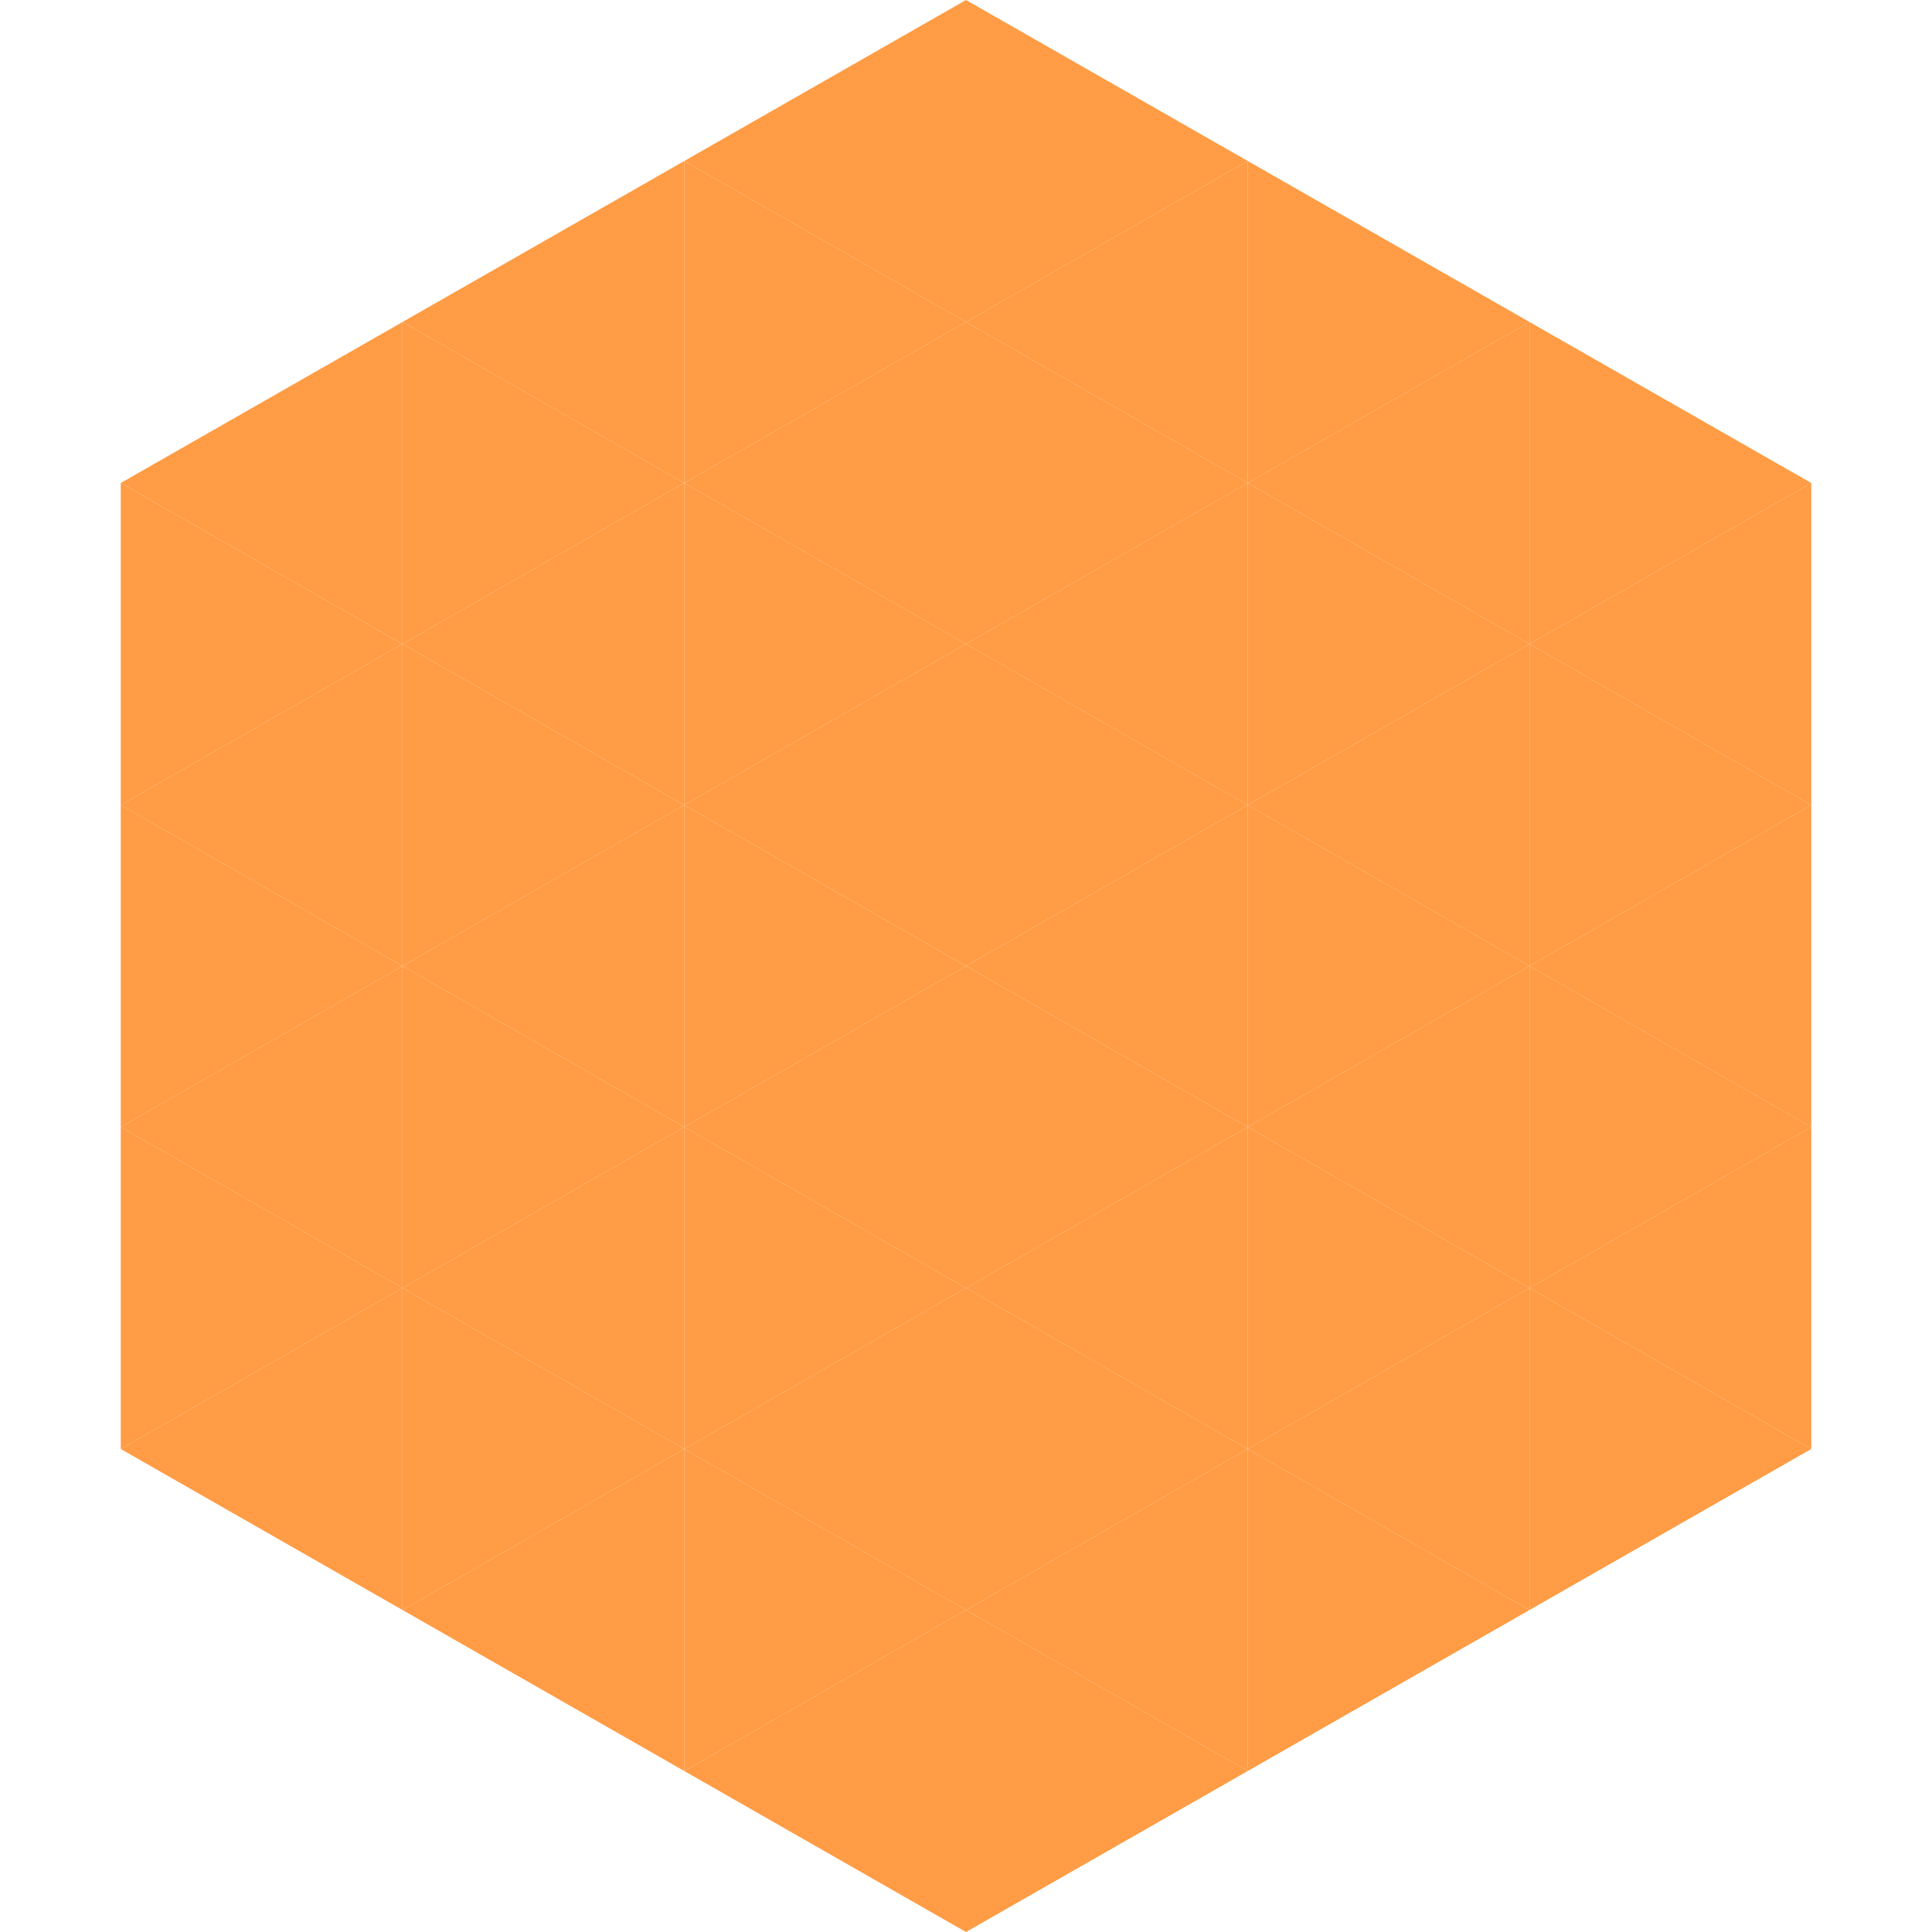
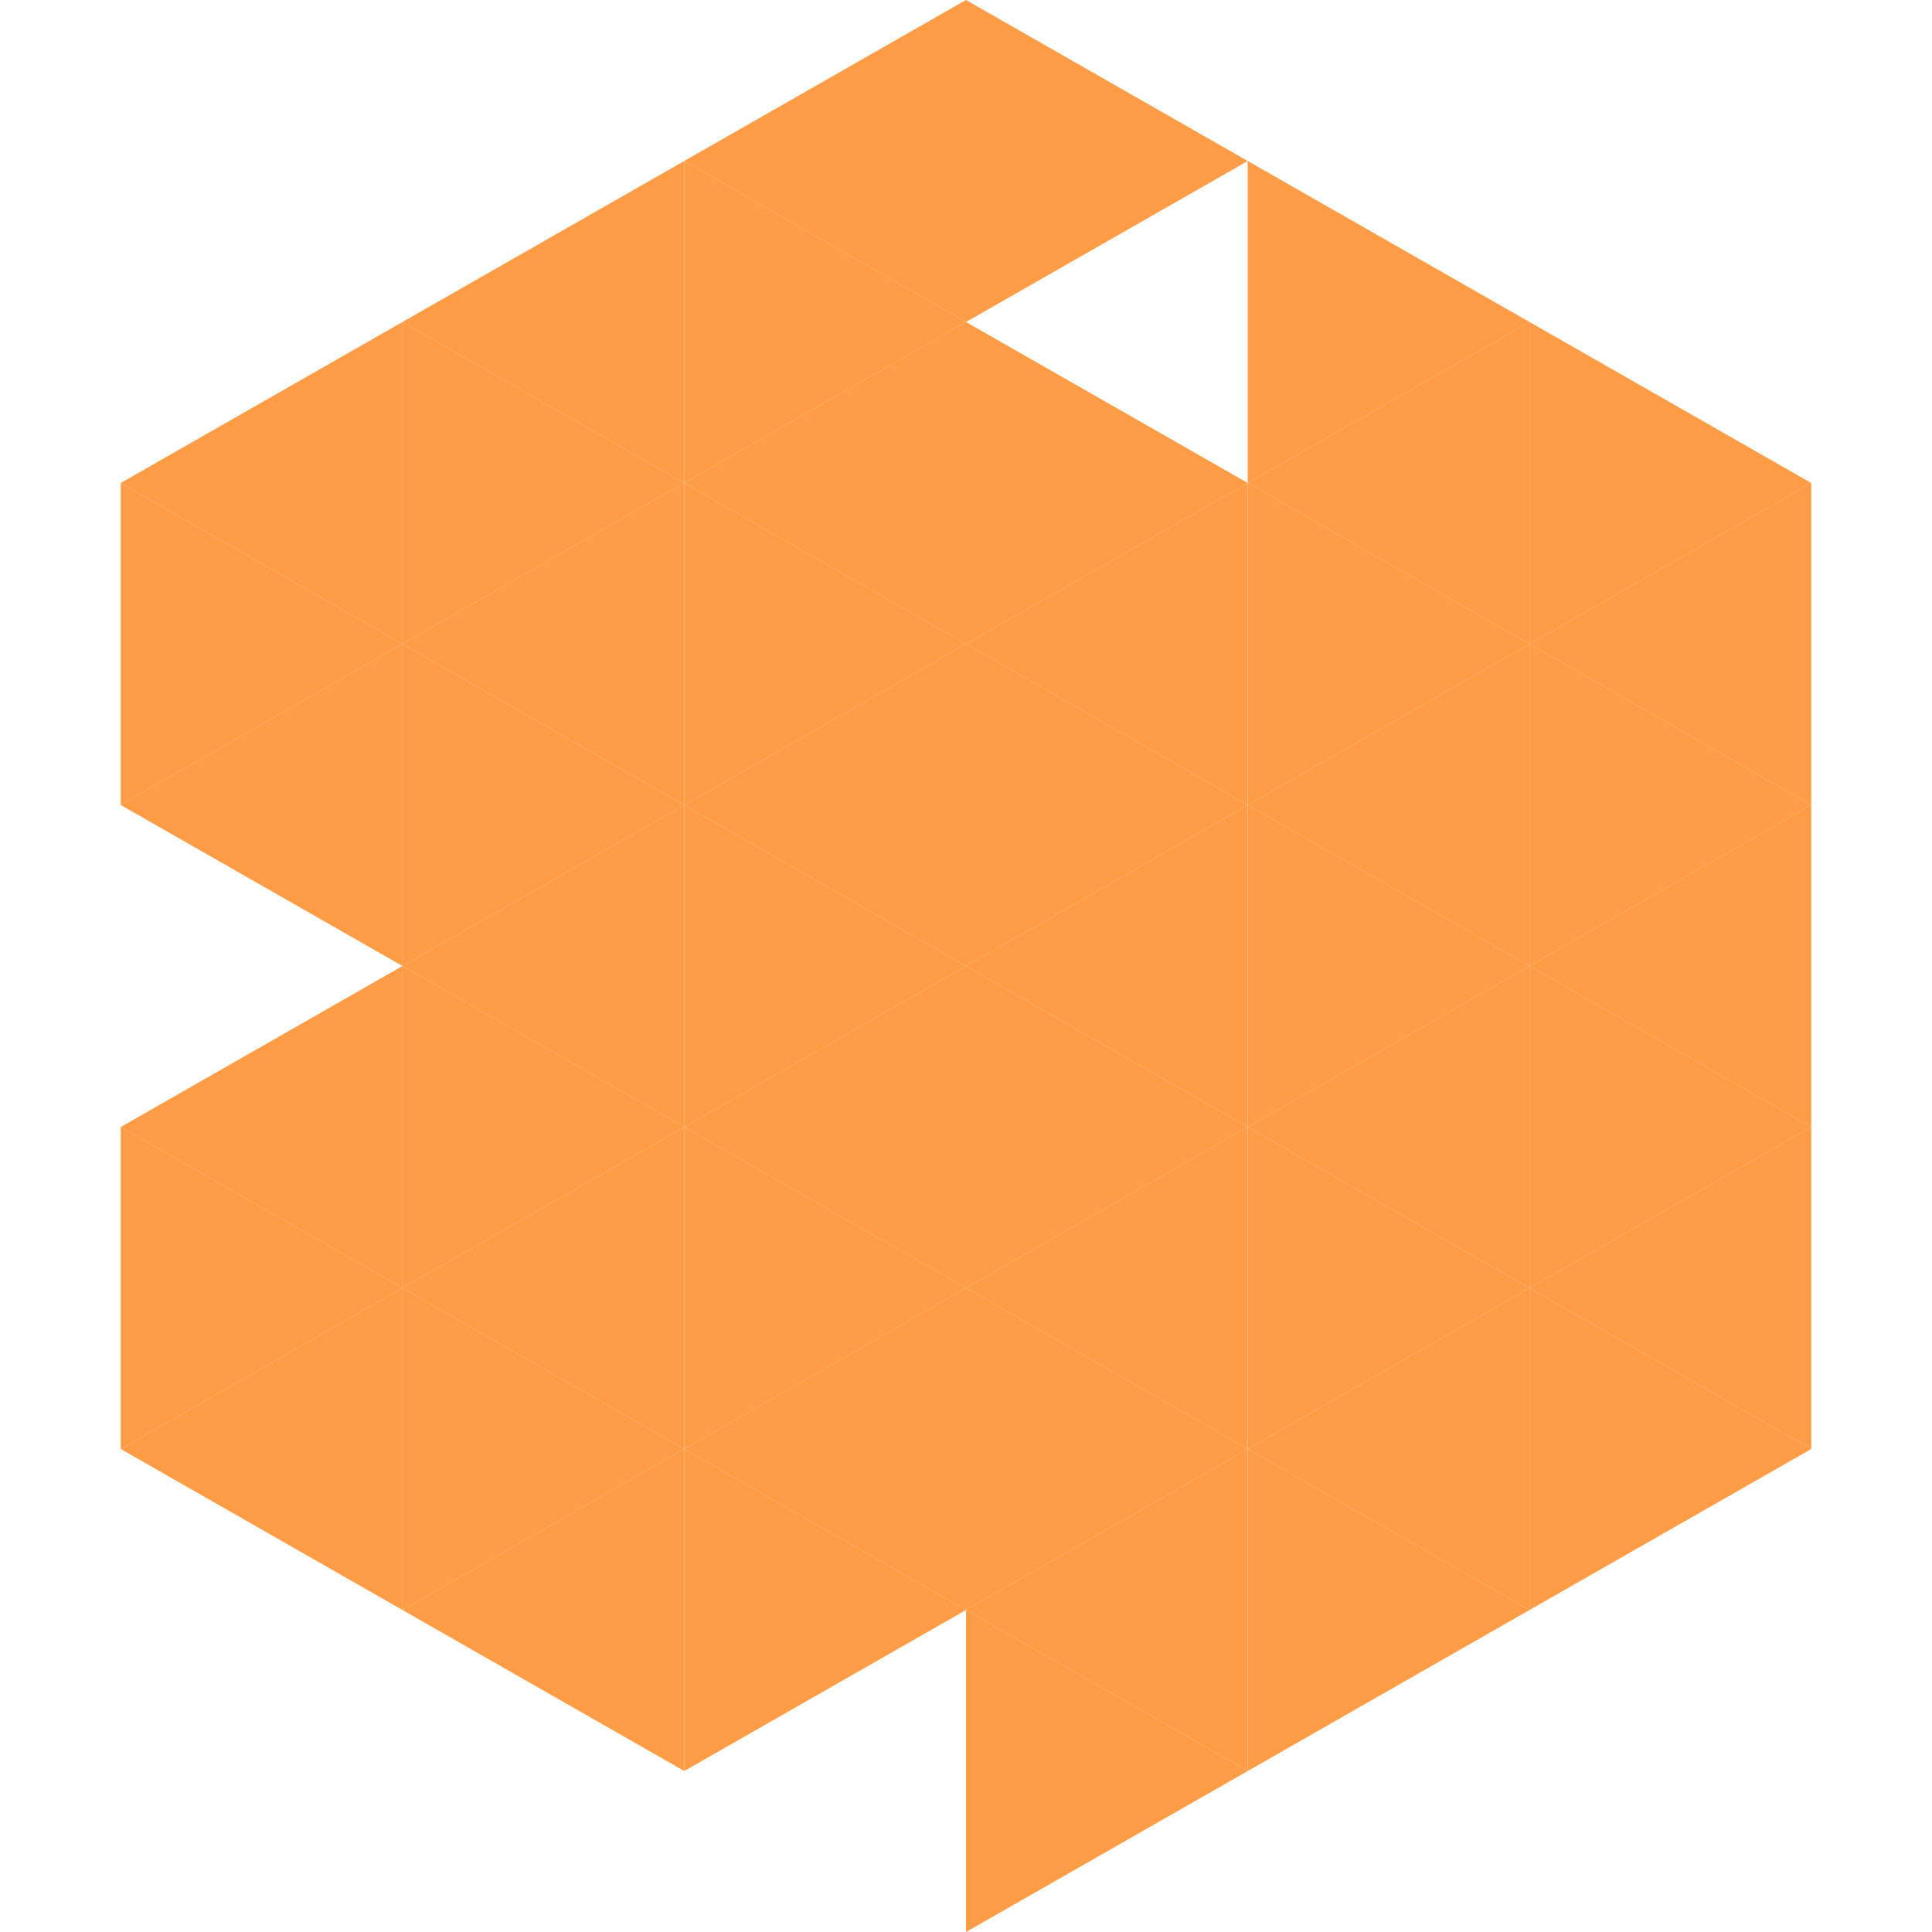
<svg xmlns="http://www.w3.org/2000/svg" width="240" height="240">
  <polygon points="50,40 15,60 50,80" style="fill:rgb(255,156,69)" />
  <polygon points="190,40 225,60 190,80" style="fill:rgb(255,156,69)" />
  <polygon points="15,60 50,80 15,100" style="fill:rgb(255,156,69)" />
  <polygon points="225,60 190,80 225,100" style="fill:rgb(255,156,69)" />
  <polygon points="50,80 15,100 50,120" style="fill:rgb(255,156,69)" />
  <polygon points="190,80 225,100 190,120" style="fill:rgb(255,156,69)" />
-   <polygon points="15,100 50,120 15,140" style="fill:rgb(255,156,69)" />
  <polygon points="225,100 190,120 225,140" style="fill:rgb(255,156,69)" />
  <polygon points="50,120 15,140 50,160" style="fill:rgb(255,156,69)" />
  <polygon points="190,120 225,140 190,160" style="fill:rgb(255,156,69)" />
  <polygon points="15,140 50,160 15,180" style="fill:rgb(255,156,69)" />
  <polygon points="225,140 190,160 225,180" style="fill:rgb(255,156,69)" />
  <polygon points="50,160 15,180 50,200" style="fill:rgb(255,156,69)" />
  <polygon points="190,160 225,180 190,200" style="fill:rgb(255,156,69)" />
  <polygon points="15,180 50,200 15,220" style="fill:rgb(255,255,255); fill-opacity:0" />
  <polygon points="225,180 190,200 225,220" style="fill:rgb(255,255,255); fill-opacity:0" />
  <polygon points="50,0 85,20 50,40" style="fill:rgb(255,255,255); fill-opacity:0" />
  <polygon points="190,0 155,20 190,40" style="fill:rgb(255,255,255); fill-opacity:0" />
  <polygon points="85,20 50,40 85,60" style="fill:rgb(255,156,69)" />
  <polygon points="155,20 190,40 155,60" style="fill:rgb(255,156,69)" />
  <polygon points="50,40 85,60 50,80" style="fill:rgb(255,156,69)" />
  <polygon points="190,40 155,60 190,80" style="fill:rgb(255,156,69)" />
  <polygon points="85,60 50,80 85,100" style="fill:rgb(255,156,69)" />
  <polygon points="155,60 190,80 155,100" style="fill:rgb(255,156,69)" />
  <polygon points="50,80 85,100 50,120" style="fill:rgb(255,156,69)" />
  <polygon points="190,80 155,100 190,120" style="fill:rgb(255,156,69)" />
  <polygon points="85,100 50,120 85,140" style="fill:rgb(255,156,69)" />
  <polygon points="155,100 190,120 155,140" style="fill:rgb(255,156,69)" />
  <polygon points="50,120 85,140 50,160" style="fill:rgb(255,156,69)" />
  <polygon points="190,120 155,140 190,160" style="fill:rgb(255,156,69)" />
  <polygon points="85,140 50,160 85,180" style="fill:rgb(255,156,69)" />
  <polygon points="155,140 190,160 155,180" style="fill:rgb(255,156,69)" />
  <polygon points="50,160 85,180 50,200" style="fill:rgb(255,156,69)" />
  <polygon points="190,160 155,180 190,200" style="fill:rgb(255,156,69)" />
  <polygon points="85,180 50,200 85,220" style="fill:rgb(255,156,69)" />
  <polygon points="155,180 190,200 155,220" style="fill:rgb(255,156,69)" />
  <polygon points="120,0 85,20 120,40" style="fill:rgb(255,156,69)" />
  <polygon points="120,0 155,20 120,40" style="fill:rgb(255,156,69)" />
  <polygon points="85,20 120,40 85,60" style="fill:rgb(255,156,69)" />
-   <polygon points="155,20 120,40 155,60" style="fill:rgb(255,156,69)" />
  <polygon points="120,40 85,60 120,80" style="fill:rgb(255,156,69)" />
  <polygon points="120,40 155,60 120,80" style="fill:rgb(255,156,69)" />
  <polygon points="85,60 120,80 85,100" style="fill:rgb(255,156,69)" />
  <polygon points="155,60 120,80 155,100" style="fill:rgb(255,156,69)" />
  <polygon points="120,80 85,100 120,120" style="fill:rgb(255,156,69)" />
  <polygon points="120,80 155,100 120,120" style="fill:rgb(255,156,69)" />
  <polygon points="85,100 120,120 85,140" style="fill:rgb(255,156,69)" />
  <polygon points="155,100 120,120 155,140" style="fill:rgb(255,156,69)" />
  <polygon points="120,120 85,140 120,160" style="fill:rgb(255,156,69)" />
  <polygon points="120,120 155,140 120,160" style="fill:rgb(255,156,69)" />
  <polygon points="85,140 120,160 85,180" style="fill:rgb(255,156,69)" />
  <polygon points="155,140 120,160 155,180" style="fill:rgb(255,156,69)" />
  <polygon points="120,160 85,180 120,200" style="fill:rgb(255,156,69)" />
  <polygon points="120,160 155,180 120,200" style="fill:rgb(255,156,69)" />
  <polygon points="85,180 120,200 85,220" style="fill:rgb(255,156,69)" />
  <polygon points="155,180 120,200 155,220" style="fill:rgb(255,156,69)" />
-   <polygon points="120,200 85,220 120,240" style="fill:rgb(255,156,69)" />
  <polygon points="120,200 155,220 120,240" style="fill:rgb(255,156,69)" />
  <polygon points="85,220 120,240 85,260" style="fill:rgb(255,255,255); fill-opacity:0" />
-   <polygon points="155,220 120,240 155,260" style="fill:rgb(255,255,255); fill-opacity:0" />
</svg>